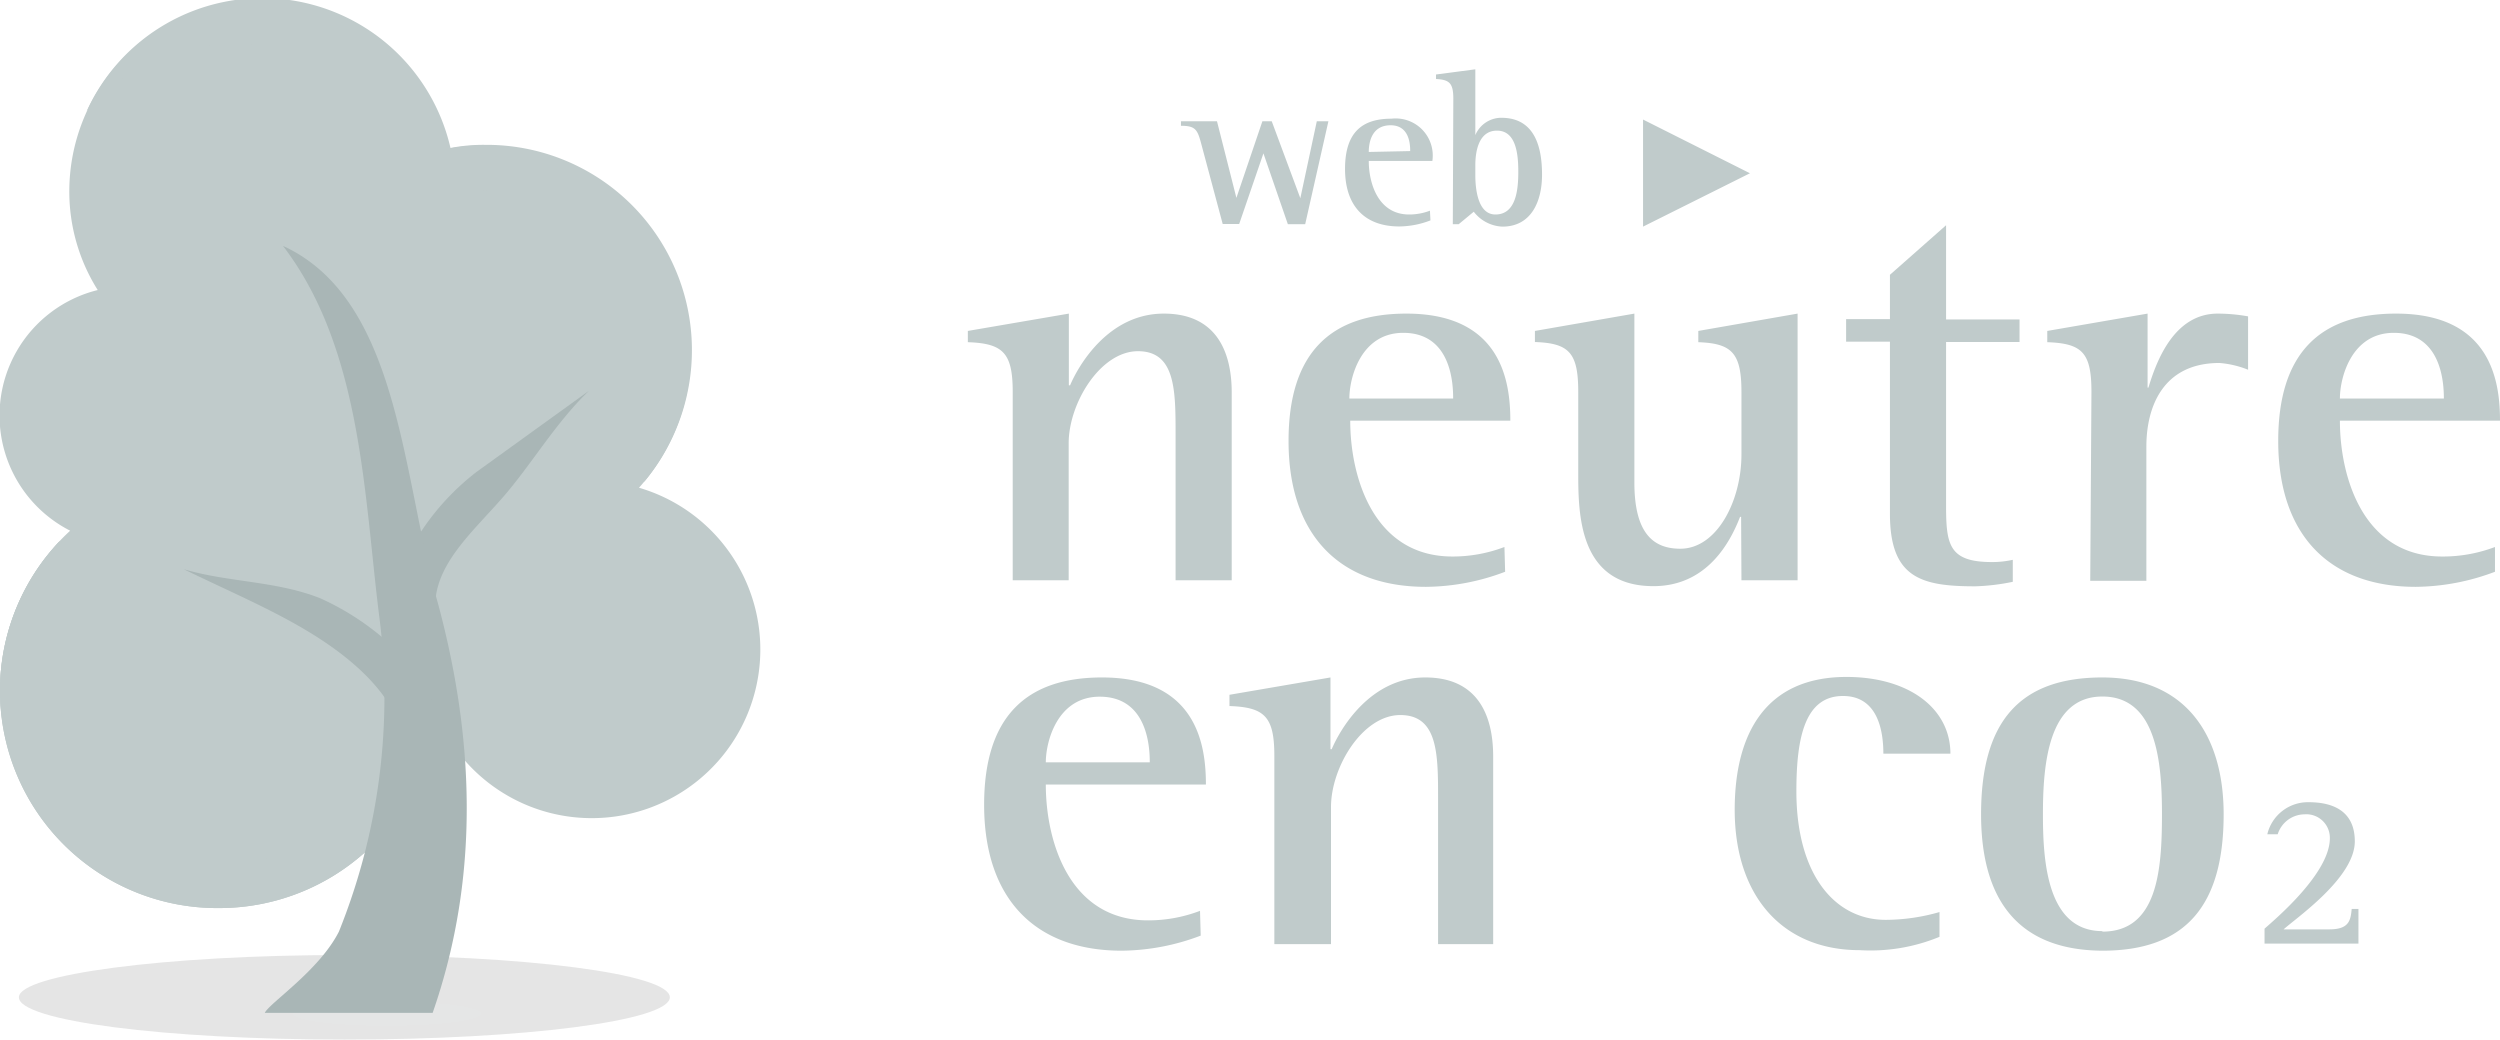
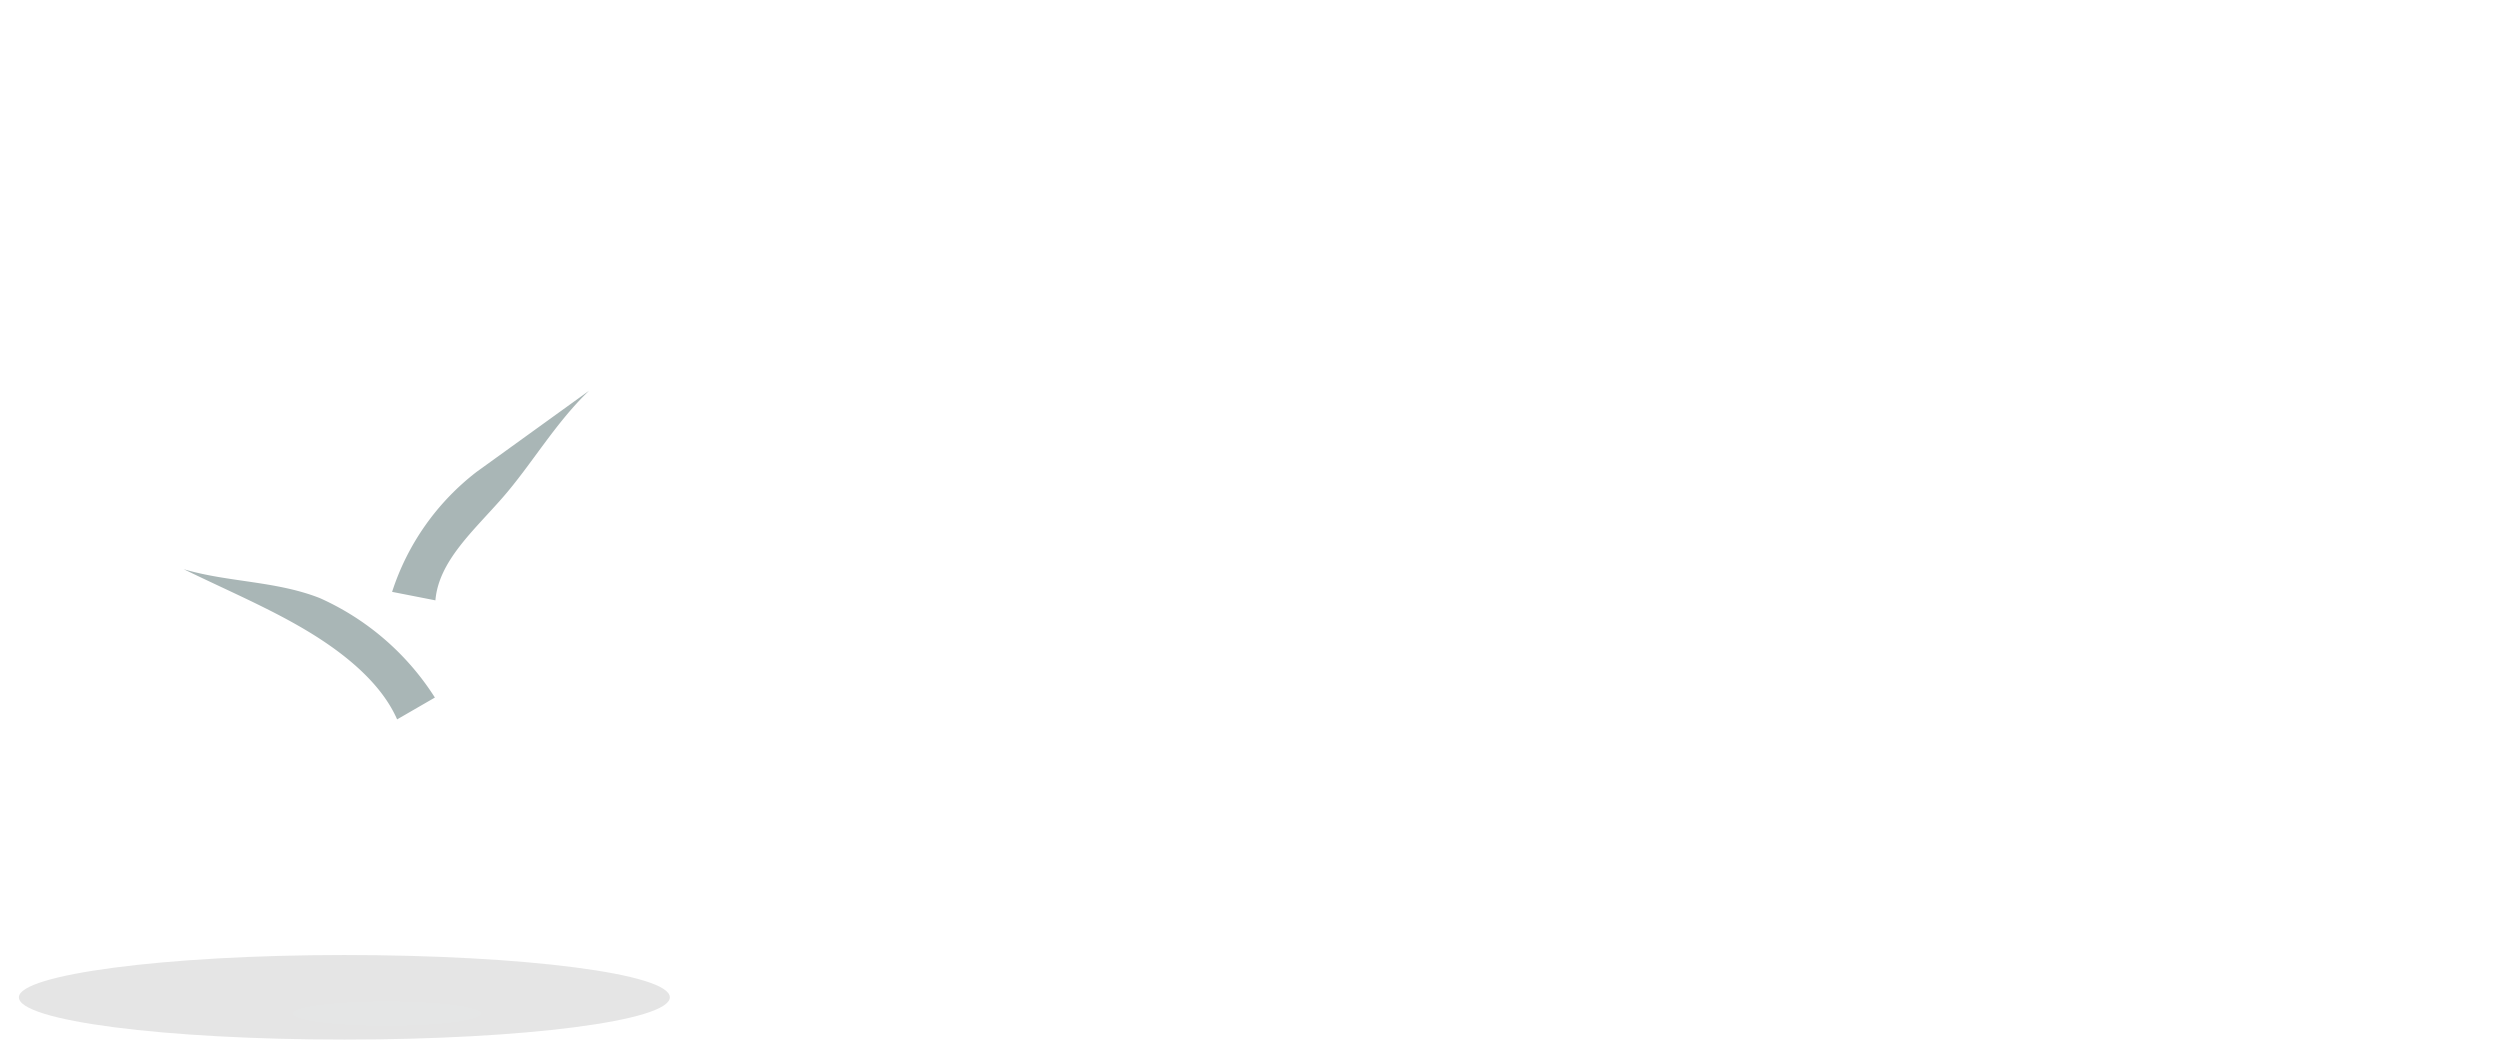
<svg xmlns="http://www.w3.org/2000/svg" xmlns:xlink="http://www.w3.org/1999/xlink" viewBox="0 0 144.29 60">
  <style>.B{isolation:isolate}</style>
  <defs>
    <radialGradient id="A" cx="-498.5" cy="-379.24" r="1" gradientTransform="matrix(-18.77, 0, 0, 2.43, -9334.44, 980.06)" gradientUnits="userSpaceOnUse">
      <stop offset=".29" stop-color="#000505" />
      <stop offset="1" />
    </radialGradient>
-     <path id="B" d="M3.46,31.22a12.54,12.54,0,0,0,9.18,21.19,12.61,12.61,0,0,0,11.19-6.78,12.72,12.72,0,0,1-9.19,3.93A12.56,12.56,0,0,1,3.46,31.22Z" />
  </defs>
-   <path d="M58.45 22.63c0-2.26-.55-2.81-2.59-2.88v-.65l5.83-1v4.14h.07c.48-1.13 2.2-4.14 5.41-4.14 2.94 0 3.92 2.07 3.92 4.56v10.83h-3.24V25.1c0-2.56 0-4.83-2.17-4.83s-4 3-4 5.31v7.91h-3.23zM86.87 33a13.08 13.08 0 0 1-4.57.87c-5 0-7.93-3-7.93-8.42 0-5.12 2.46-7.35 6.8-7.35 5.54 0 6 4 6 6.18h-9.24c0 3.24 1.33 7.84 5.9 7.84a8.37 8.37 0 0 0 3-.55zm-3-10c0-.75-.06-3.79-2.88-3.79-2.43 0-3.11 2.56-3.11 3.79zm16.62 6.83h-.06c-.55 1.42-1.88 4-5 4-4.34 0-4.34-4.21-4.34-6.61v-4.6c0-2.26-.52-2.81-2.5-2.88v-.64l5.74-1v9.75c0 2.94 1.1 3.82 2.65 3.82 2.11 0 3.53-2.75 3.53-5.44v-3.6c0-2.26-.55-2.81-2.49-2.88v-.65l5.73-1v15.39h-3.24zm15.68 3.75a12.36 12.36 0 0 1-2.17.26c-3.11 0-4.92-.48-4.92-4.18v-9.94h-2.53v-1.3h2.53v-2.56l3.24-2.86v5.44h4.24v1.3h-4.24v9.43c0 2.26.16 3.27 2.65 3.27a5.44 5.44 0 0 0 1.2-.13zm4.54-10.95c0-2.26-.51-2.81-2.55-2.88v-.65l5.79-1v4.27h.05c.45-1.49 1.46-4.27 4-4.27a10.08 10.08 0 0 1 1.75.16v3.08a5.59 5.59 0 0 0-1.65-.39c-3.28 0-4.22 2.56-4.22 4.82v7.75h-3.24zM144 33a13.2 13.2 0 0 1-4.57.87c-5 0-7.94-3-7.94-8.42 0-5.12 2.46-7.35 6.8-7.35 5.54 0 6 4 6 6.18h-9.24c0 3.24 1.33 7.84 5.9 7.84a8.48 8.48 0 0 0 3.05-.55zm-2.95-10c0-.75-.07-3.79-2.89-3.79-2.43 0-3.11 2.56-3.11 3.79zM69.3 54a13.07 13.07 0 0 1-4.56.87c-5 0-7.94-3-7.94-8.42 0-5.12 2.46-7.35 6.8-7.35 5.54 0 6 4 6 6.18h-9.24c0 3.24 1.33 7.84 5.9 7.84a8.37 8.37 0 0 0 3-.55zm-2.94-10c0-.75-.07-3.79-2.89-3.79-2.43 0-3.11 2.56-3.11 3.79zm7.19-.37c0-2.26-.55-2.81-2.59-2.88v-.65l5.83-1v4.14h.07c.48-1.13 2.2-4.14 5.4-4.14 2.95 0 3.92 2.07 3.92 4.56v10.83H83V46.1c0-2.56 0-4.83-2.18-4.83s-4 3-4 5.31v7.91h-3.27zm38.39 10.44a10.43 10.43 0 0 1-4.6.77c-4.53 0-7.22-3.2-7.22-8.1 0-4.43 1.81-7.67 6.45-7.67 3.59 0 6 1.81 6 4.43h-3.87c0-1.32-.32-3.33-2.33-3.33-2.2 0-2.69 2.4-2.69 5.5 0 4.8 2.21 7.42 5.15 7.42a11.31 11.31 0 0 0 3.11-.45zm2.4-7.07c0-5.41 2.27-7.9 7-7.9s7 3.24 7 7.9c0 5.28-2.2 7.87-7 7.87-5.21-.03-7-3.36-7-7.87zm7 6.77c3.18 0 3.44-3.53 3.44-6.77 0-3-.3-6.8-3.44-6.8s-3.43 3.95-3.43 6.8c0 2.66.22 6.74 3.43 6.74zm9.36-.17c.69-.61 3.77-3.22 3.77-5.22A1.36 1.36 0 0 0 133 47a1.64 1.64 0 0 0-1.54 1.15h-.6a2.41 2.41 0 0 1 2.38-1.85c1.59 0 2.67.64 2.67 2.26 0 2.11-3.4 4.43-4.11 5.08h2.63c1.13 0 1.24-.49 1.3-1.18h.39v2h-5.42zM69.32 8.26c-.21-.78-.33-1-1.16-1V7h2.08l1.12 4.42L72.86 7h.54l1.65 4.44L76 7h.67l-1.34 5.94h-1l-1.41-4.09-1.4 4.08h-.95zm13.24 4.46a5.09 5.09 0 0 1-1.8.35c-2 0-3.13-1.19-3.13-3.32s1-2.9 2.68-2.9a2.14 2.14 0 0 1 2.36 2.44H79c0 1.27.53 3.09 2.33 3.09a3.36 3.36 0 0 0 1.2-.22zm-1.17-4c0-.29 0-1.49-1.13-1.49S79 8.29 79 8.77zm2.49-3.02c0-.9-.22-1.1-1-1.14V4.3l2.27-.3v3.8a1.63 1.63 0 0 1 1.59-1C88.6 6.85 89 8.52 89 10.08s-.63 3-2.29 3a2.2 2.2 0 0 1-1.65-.86l-.87.72h-.34zm1.27 4.4c0 .68.1 2.28 1.16 2.28 1.22 0 1.32-1.5 1.32-2.48s-.12-2.36-1.23-2.36-1.25 1.32-1.25 2zm9.68-3.2L101 10l-6.17 3.08z" fill="#c0cbcb" />
  <path class="B" d="M1.09,57.56C1.09,58.92,9.51,60,19.87,60s18.79-1.08,18.79-2.44-8.42-2.44-18.79-2.44S1.09,56.25,1.09,57.56Z" opacity=".1" fill="url(#A)" />
  <g fill="#c0cbcb">
-     <path d="M0,39.85A12.65,12.65,0,0,0,25.2,41.3,9.73,9.73,0,1,0,36.88,28.15a11.72,11.72,0,0,0,3-7.86,11.93,11.93,0,0,0-12-11.89,10.46,10.46,0,0,0-2,.18A11.08,11.08,0,0,0,4,11a10.67,10.67,0,0,0,1.64,5.74A7.46,7.46,0,0,0,4.05,30.63,12.55,12.55,0,0,0,0,39.85Z" />
    <use xlink:href="#B" />
    <use xlink:href="#B" />
-     <path d="M5 6.42a11.14 11.14 0 0 1 19.29 4.65 10.05 10.05 0 0 1 2-.18 11.88 11.88 0 0 1 10.87 16.94A11.85 11.85 0 0 0 28 8.36a9.9 9.9 0 0 0-2 .18A11.14 11.14 0 0 0 5 6.42zm18.56 37.41a12.29 12.29 0 0 1-1.18 4A11.94 11.94 0 0 0 24.15 45l-.59-1.17z" />
  </g>
  <g fill="#a9b6b6">
    <path d="M34 22.55l-6.5 4.69a14.29 14.29 0 0 0-4.87 6.92l2.5.49c.19-2.26 2.19-4 3.87-5.92s3.06-4.33 5-6.18z" />
-     <path d="M16.33 14.19c4.54 5.92 4.68 14.36 5.55 21.32a36.22 36.22 0 0 1-2.32 18.26c-1.14 2.25-4 4.11-4.28 4.69h9.69c2.82-8.09 2.32-16.13.32-23.59-2.1-7.35-2.19-17.57-8.96-20.68z" />
    <path d="M10.6 32.85c2.54.76 5.32.67 7.86 1.67a15.24 15.24 0 0 1 6.64 5.74l-2.18 1.26c-.91-2.08-3-3.79-5.18-5.1s-4.64-2.35-7.14-3.57z" />
  </g>
</svg>